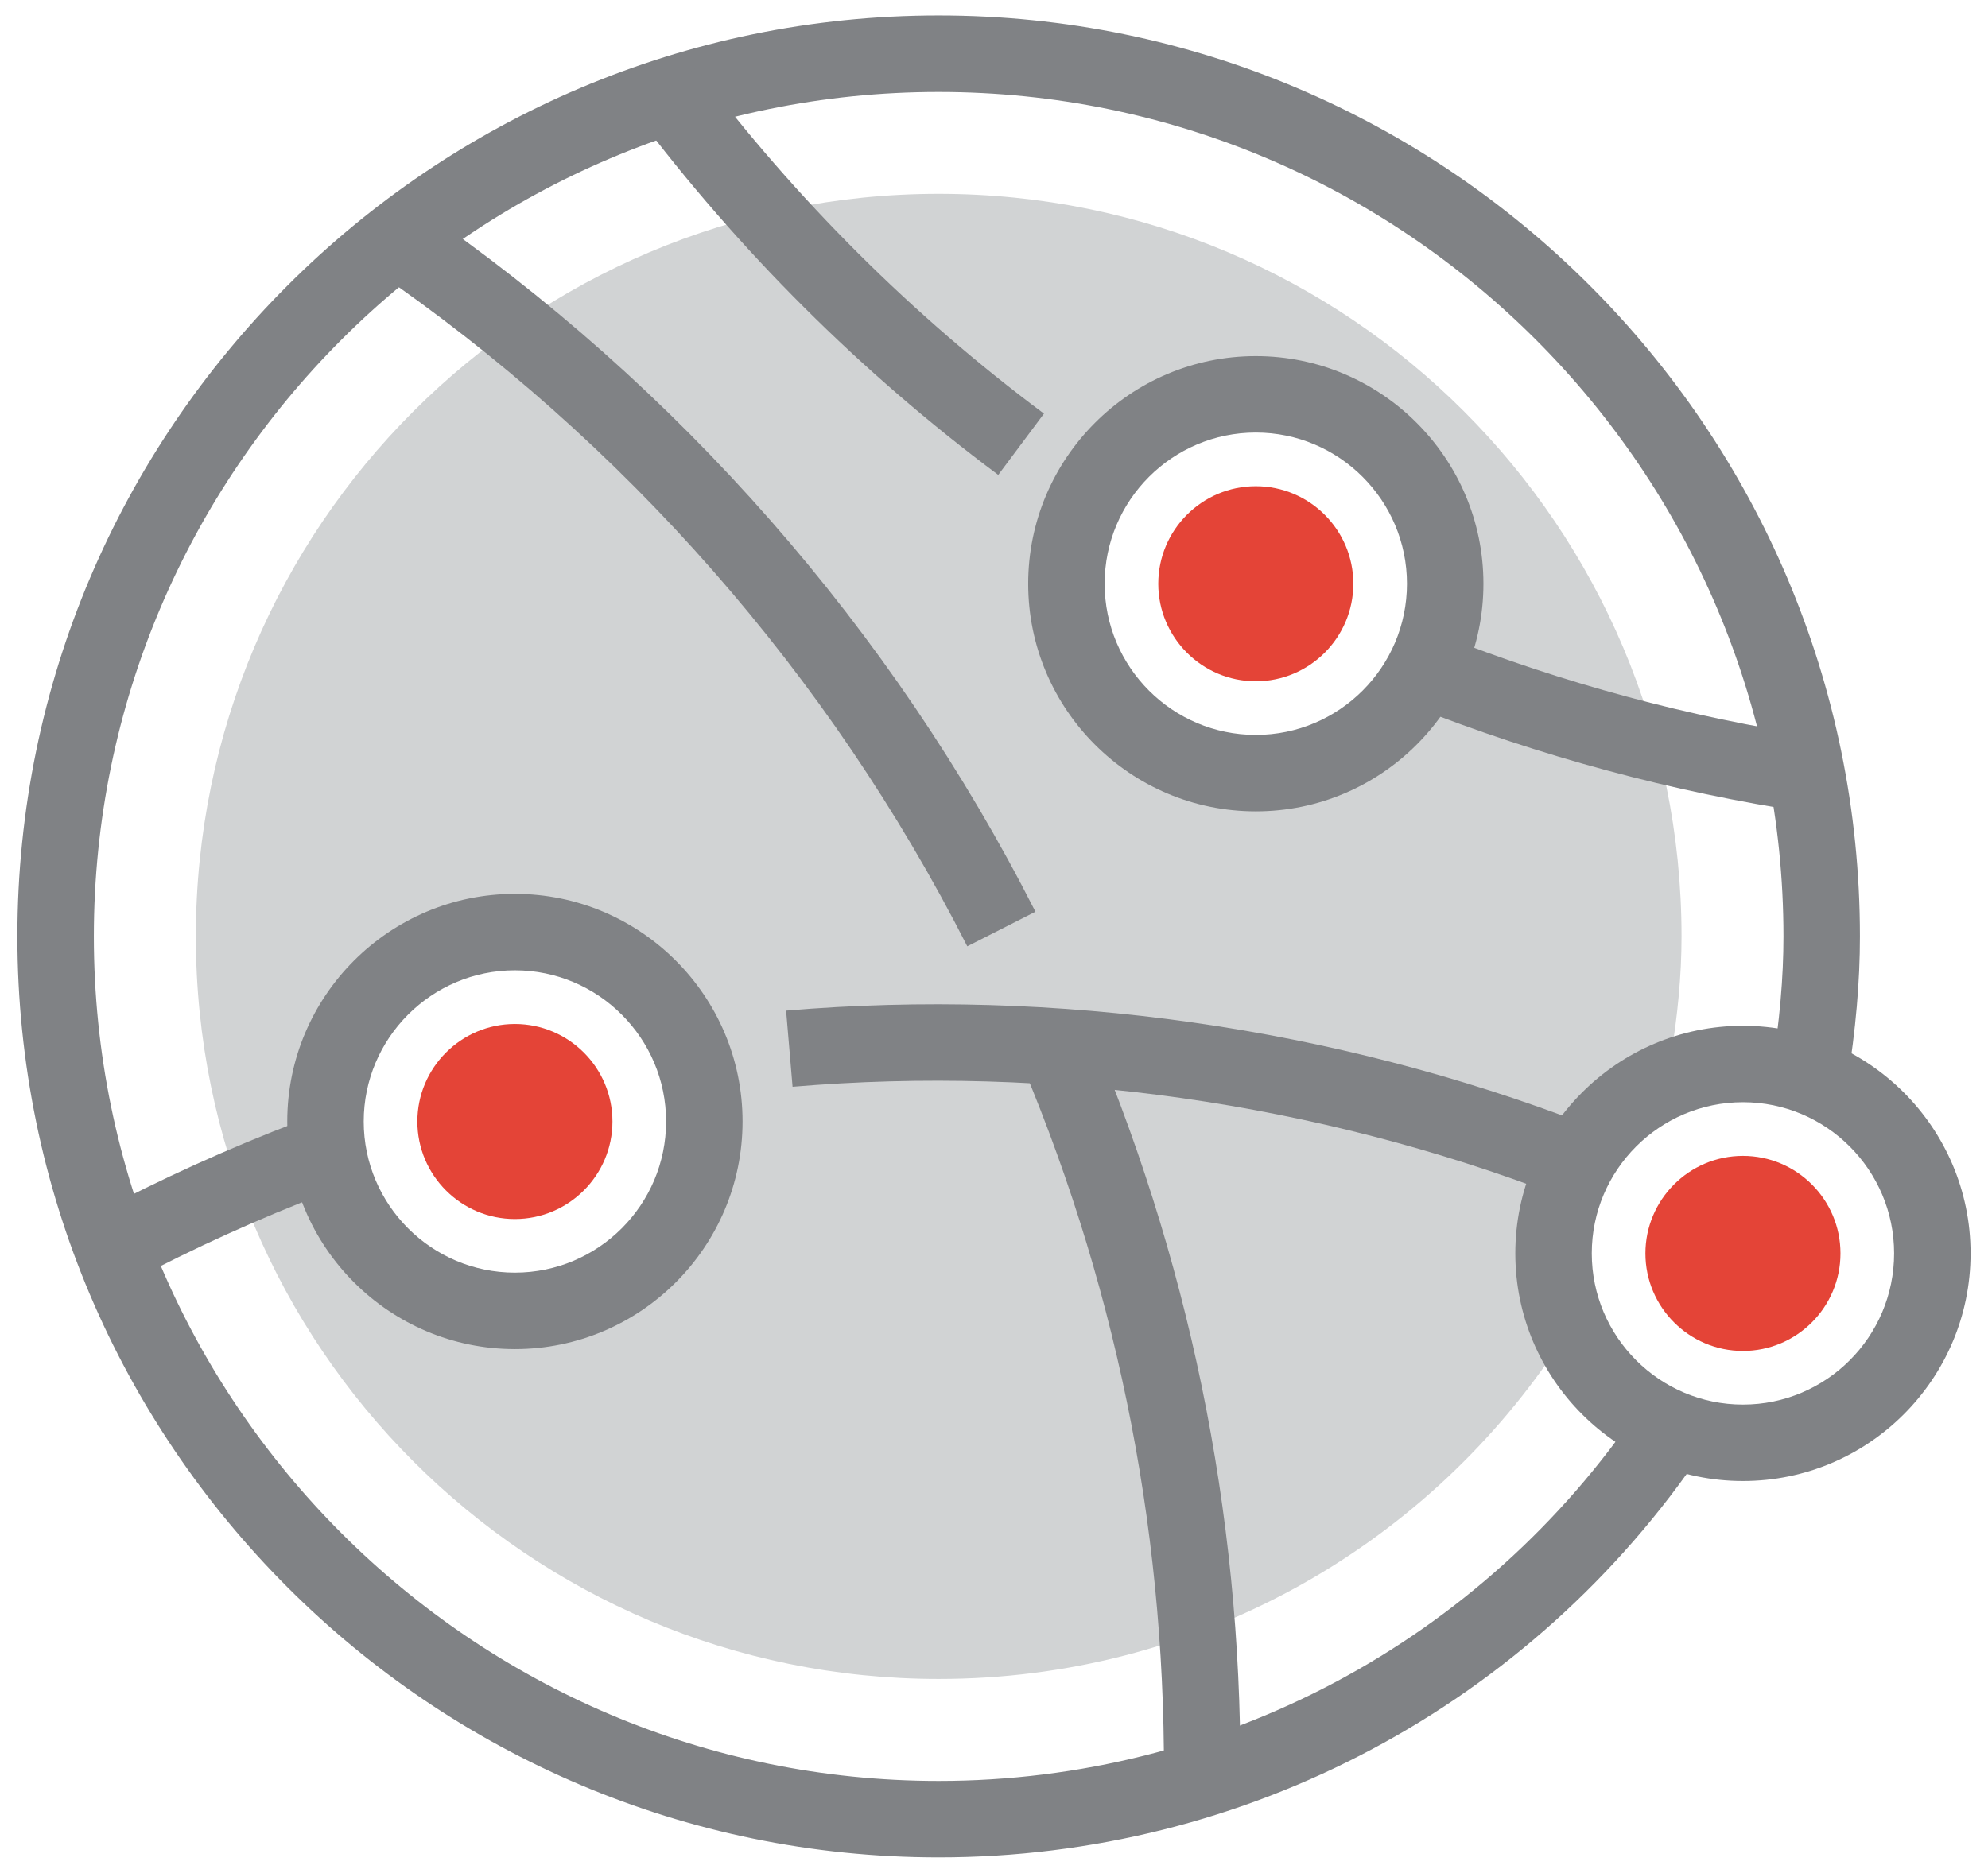
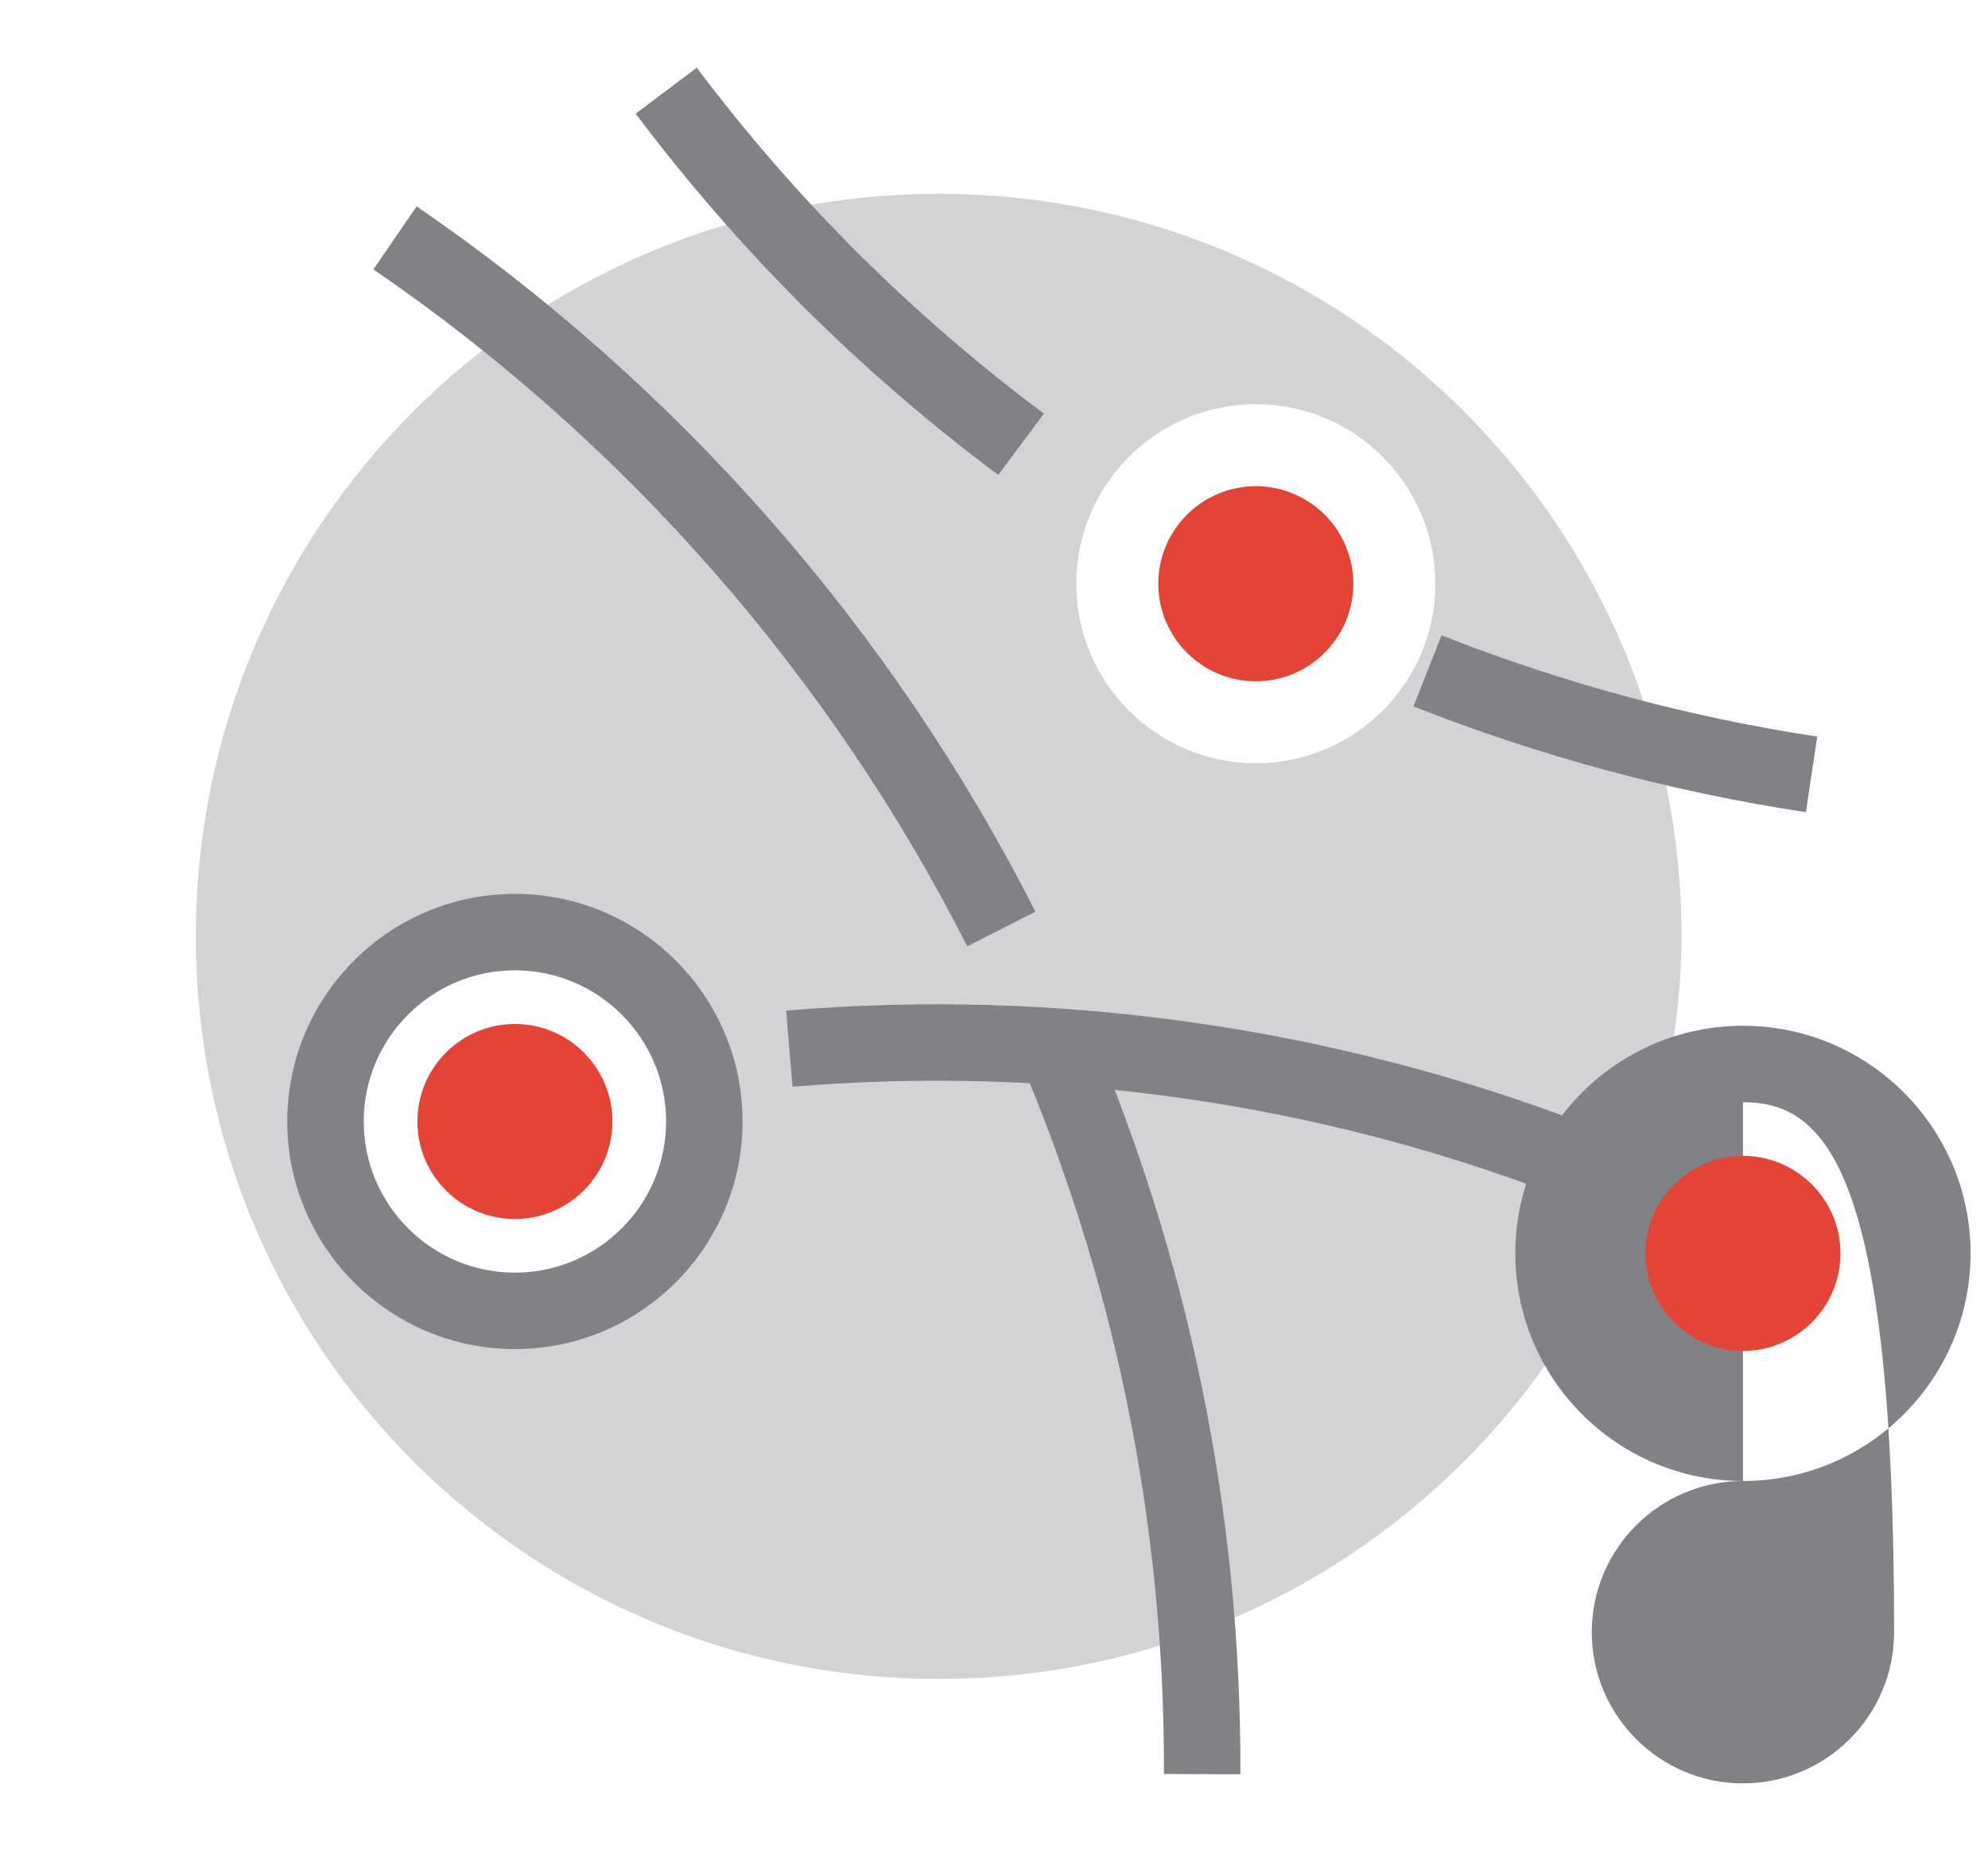
<svg xmlns="http://www.w3.org/2000/svg" version="1.1" id="Layer_1" x="0px" y="0px" width="52px" height="49px" viewBox="14 15.5 52 49" enable-background="new 14 15.5 52 49" xml:space="preserve">
  <g>
    <path fill="#D1D3D4" d="M54.894,48.293c0-1.74,0.961-3.244,2.37-4.056l0.45-1.15c0.163-1.009,0.27-2.034,0.27-3.087   c0-10.731-8.701-19.429-19.431-19.429S19.123,29.269,19.123,40c0,10.729,8.699,19.428,19.43,19.428   c6.72,0,12.642-3.411,16.13-8.594l0.448-1.144C54.99,49.246,54.894,48.783,54.894,48.293z M27.468,49.611   c-2.629,0-4.768-2.139-4.768-4.768c0-2.63,2.139-4.769,4.768-4.769s4.769,2.139,4.769,4.769   C32.237,47.472,30.098,49.611,27.468,49.611z M46.848,35.47c-2.59,0-4.696-2.107-4.696-4.697c0-2.591,2.107-4.698,4.696-4.698   s4.696,2.108,4.696,4.698C51.545,33.363,49.438,35.47,46.848,35.47z" />
    <g>
      <g>
-         <path fill="#808285" d="M38.552,64.095c-13.287,0-24.097-10.809-24.097-24.095s10.81-24.095,24.097-24.095     C51.84,15.905,62.65,26.714,62.65,40c0,1.187-0.109,2.44-0.333,3.83l-1.975-0.318c0.207-1.283,0.308-2.432,0.308-3.511     c0-12.184-9.913-22.095-22.098-22.095c-12.184,0-22.097,9.912-22.097,22.095s9.913,22.095,22.097,22.095     c7.367,0,14.225-3.654,18.344-9.774l1.659,1.116C54.064,60.111,46.586,64.095,38.552,64.095z" />
-       </g>
+         </g>
      <g>
        <path fill="#808285" d="M54.765,46.785c-6.337-2.438-13.266-3.424-20.034-2.851l-0.169-1.992     c7.07-0.599,14.304,0.43,20.921,2.976L54.765,46.785z" />
      </g>
      <g>
-         <path fill="#808285" d="M17.441,49.017l-0.937-1.768c1.704-0.903,3.482-1.709,5.286-2.396l0.712,1.869     C20.776,47.381,19.073,48.153,17.441,49.017z" />
-       </g>
+         </g>
      <g>
        <path fill="#808285" d="M46.445,61.922l-2-0.007c0.022-6.601-1.3-13.018-3.929-19.074l1.835-0.796     C45.09,48.355,46.468,55.043,46.445,61.922z" />
      </g>
      <g>
        <path fill="#808285" d="M39.301,40.259c-3.6-7.093-8.971-13.218-15.534-17.71l1.13-1.65c6.839,4.682,12.437,11.063,16.187,18.455     L39.301,40.259z" />
      </g>
      <g>
        <path fill="#808285" d="M40.111,27.925c-3.595-2.68-6.786-5.86-9.484-9.452l1.599-1.201c2.584,3.439,5.639,6.484,9.081,9.05     L40.111,27.925z" />
      </g>
      <g>
        <path fill="#808285" d="M61.236,36.75c-3.5-0.53-6.953-1.461-10.264-2.768l0.734-1.86c3.17,1.252,6.477,2.143,9.828,2.65     L61.236,36.75z" />
      </g>
      <g>
-         <path fill="#808285" d="M46.848,36.728c-3.283,0-5.954-2.671-5.954-5.955s2.671-5.956,5.954-5.956     c3.283,0,5.954,2.672,5.954,5.956S50.131,36.728,46.848,36.728z M46.848,26.817c-2.18,0-3.954,1.774-3.954,3.956     c0,2.181,1.774,3.955,3.954,3.955s3.954-1.774,3.954-3.955C50.802,28.592,49.028,26.817,46.848,26.817z" />
-       </g>
-       <path fill="#808285" d="M59.59,54.249c-3.283,0-5.954-2.672-5.954-5.956c0-3.283,2.671-5.955,5.954-5.955s5.954,2.671,5.954,5.955    S62.874,54.249,59.59,54.249z M59.59,44.338c-2.18,0-3.954,1.774-3.954,3.955s1.774,3.956,3.954,3.956s3.954-1.774,3.954-3.956    C63.544,46.113,61.771,44.338,59.59,44.338z" />
+         </g>
+       <path fill="#808285" d="M59.59,54.249c-3.283,0-5.954-2.672-5.954-5.956c0-3.283,2.671-5.955,5.954-5.955s5.954,2.671,5.954,5.955    S62.874,54.249,59.59,54.249z c-2.18,0-3.954,1.774-3.954,3.955s1.774,3.956,3.954,3.956s3.954-1.774,3.954-3.956    C63.544,46.113,61.771,44.338,59.59,44.338z" />
      <path fill="#808285" d="M27.468,50.797c-3.283,0-5.954-2.671-5.954-5.955c0-3.284,2.671-5.955,5.954-5.955    c3.284,0,5.955,2.671,5.955,5.955C33.423,48.126,30.752,50.797,27.468,50.797z M27.468,40.887c-2.18,0-3.954,1.774-3.954,3.955    c0,2.18,1.774,3.955,3.954,3.955c2.181,0,3.955-1.774,3.955-3.955C31.423,42.662,29.649,40.887,27.468,40.887z" />
    </g>
    <path fill="#E44437" d="M46.848,28.221c-1.407,0-2.551,1.145-2.551,2.552s1.145,2.552,2.551,2.552c1.407,0,2.551-1.145,2.551-2.552   C49.399,29.365,48.255,28.221,46.848,28.221z M59.59,45.742c-1.407,0-2.551,1.145-2.551,2.552c0,1.407,1.145,2.552,2.551,2.552   c1.407,0,2.551-1.145,2.551-2.552C62.142,46.886,60.997,45.742,59.59,45.742z M27.468,42.291c-1.406,0-2.551,1.145-2.551,2.552   s1.144,2.551,2.551,2.551s2.552-1.145,2.552-2.551C30.02,43.435,28.875,42.291,27.468,42.291z" />
  </g>
</svg>